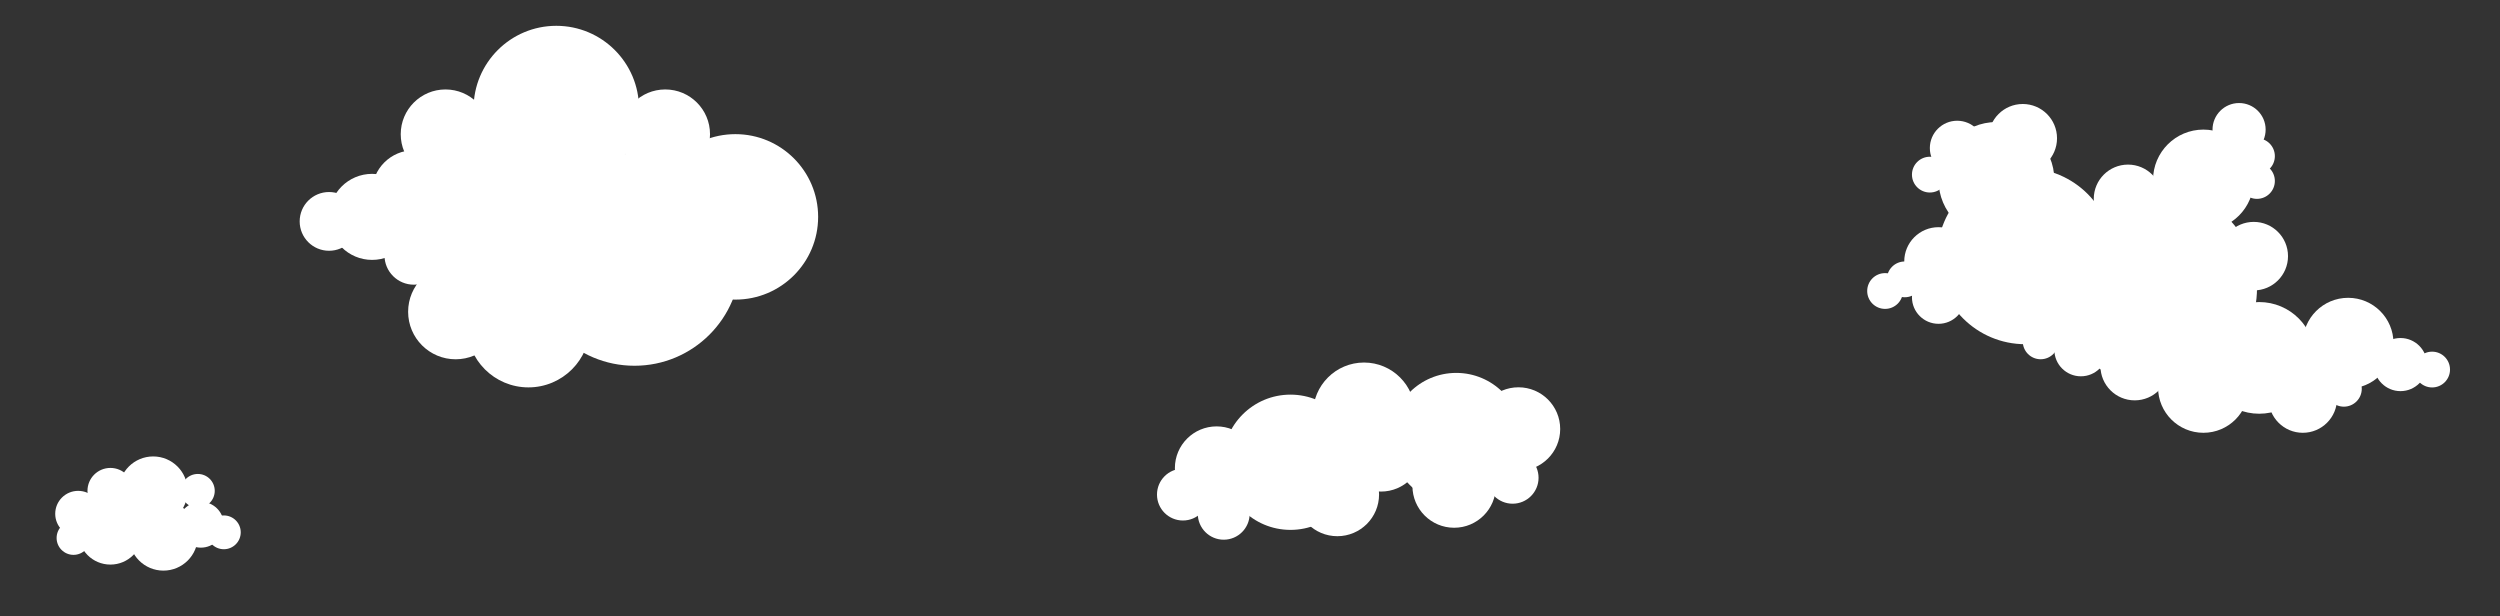
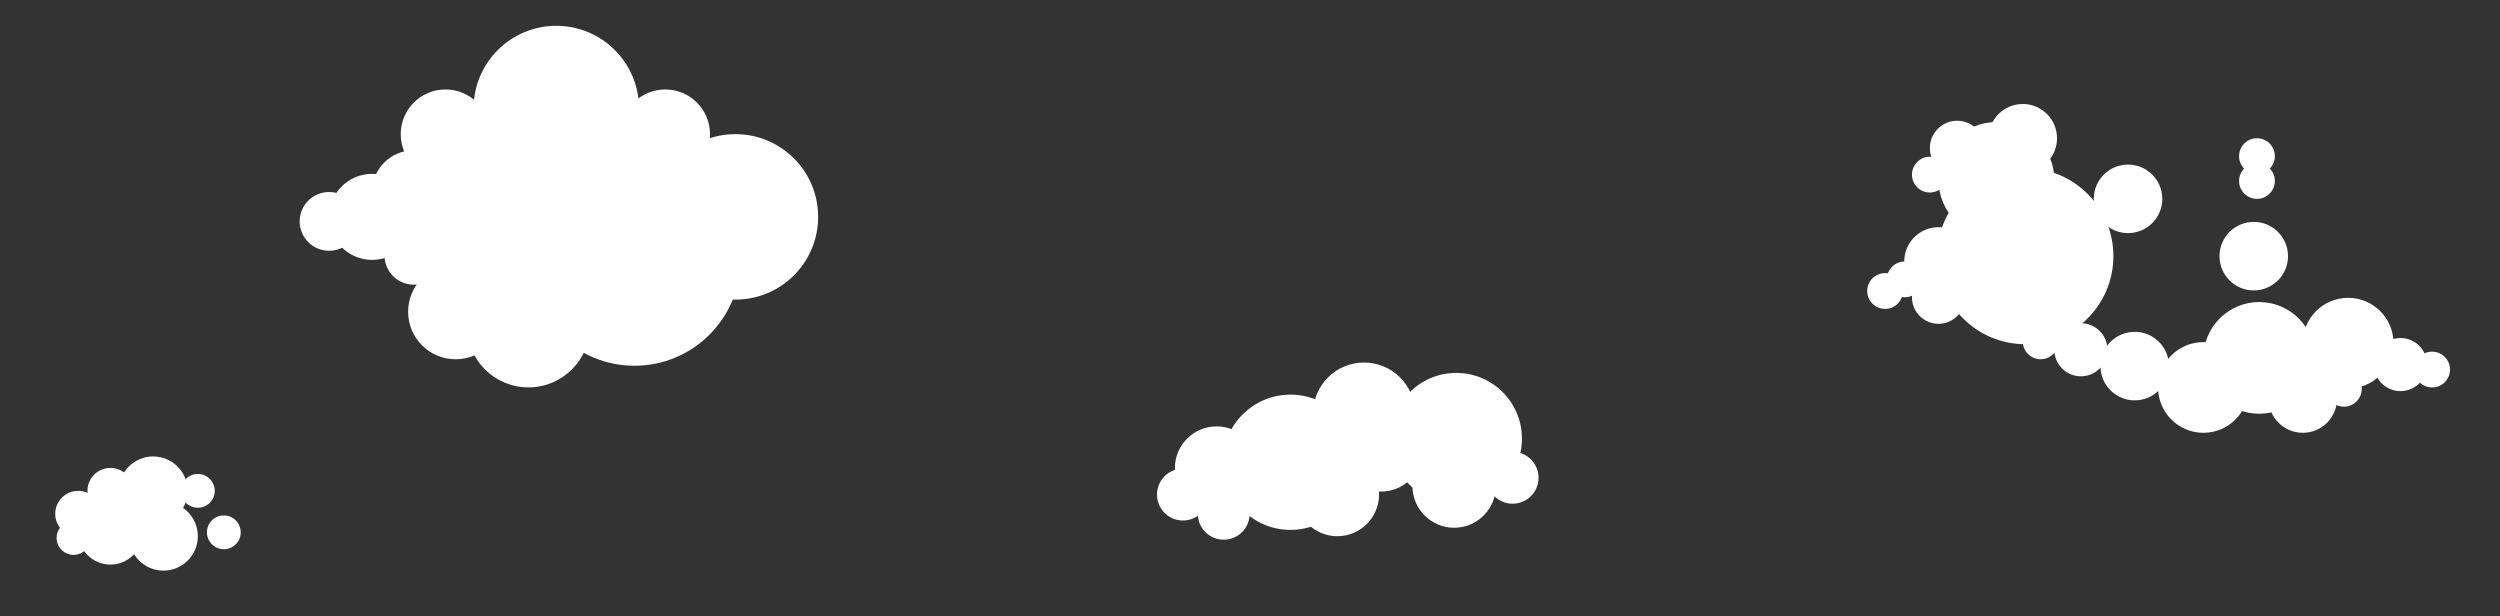
<svg xmlns="http://www.w3.org/2000/svg" id="Layer_5" data-name="Layer 5" viewBox="0 0 807.72 199.18">
  <rect x="0" y="0" width="807.72" height="199.18" fill="#333333" stroke="none" />
  <defs>
    <style>      .cls-1 {        fill: #fff;      }    </style>
  </defs>
  <circle class="cls-1" cx="35.67" cy="158.59" r="7.41" />
-   <circle class="cls-1" cx="64.9" cy="169.53" r="7.41" />
  <circle class="cls-1" cx="25.25" cy="166" r="7.41" />
  <circle class="cls-1" cx="143.93" cy="43.36" r="14.46" />
  <circle class="cls-1" cx="214.94" cy="43.36" r="14.46" />
  <circle class="cls-1" cx="170.73" cy="105.27" r="19.89" />
  <circle class="cls-1" cx="133.71" cy="82.49" r="9.49" />
  <circle class="cls-1" cx="147.21" cy="100.73" r="15.35" />
  <circle class="cls-1" cx="120.22" cy="70.07" r="13.9" />
  <circle class="cls-1" cx="35.67" cy="171.99" r="10.42" />
  <circle class="cls-1" cx="106.31" cy="71.53" r="9.49" />
  <circle class="cls-1" cx="52.8" cy="173.24" r="11.12" />
  <circle class="cls-1" cx="49.49" cy="158.59" r="11.12" />
  <circle class="cls-1" cx="63.92" cy="158.59" r="5.46" />
  <circle class="cls-1" cx="23.75" cy="173.81" r="5.46" />
  <circle class="cls-1" cx="72.32" cy="171.99" r="5.46" />
  <circle class="cls-1" cx="133.71" cy="62.04" r="13.5" />
  <circle class="cls-1" cx="179.73" cy="35.07" r="26.73" />
  <circle class="cls-1" cx="237.6" cy="70.07" r="26.73" />
  <circle class="cls-1" cx="158.39" cy="73.01" r="24.68" />
  <circle class="cls-1" cx="654.36" cy="82.76" r="28.45" />
-   <circle class="cls-1" cx="697.15" cy="93.13" r="32.06" />
  <circle class="cls-1" cx="204.99" cy="83.91" r="34.26" />
  <circle class="cls-1" cx="645.02" cy="58.14" r="18.71" />
-   <circle class="cls-1" cx="711.89" cy="58.14" r="16.27" />
  <circle class="cls-1" cx="729.92" cy="115.63" r="18.04" />
  <circle class="cls-1" cx="729.2" cy="58.47" r="5.78" />
  <circle class="cls-1" cx="785.79" cy="119.4" r="5.78" />
  <circle class="cls-1" cx="729.2" cy="50.45" r="5.78" />
  <circle class="cls-1" cx="615.4" cy="90.26" r="5.78" />
  <circle class="cls-1" cx="632.34" cy="47.84" r="8.83" />
  <circle class="cls-1" cx="623.51" cy="56.42" r="5.78" />
  <circle class="cls-1" cx="609.05" cy="94.02" r="5.78" />
  <circle class="cls-1" cx="659.31" cy="110.29" r="5.78" />
  <circle class="cls-1" cx="757.28" cy="125.61" r="5.78" />
  <g>
    <circle class="cls-1" cx="488.71" cy="154.36" r="8.38" />
    <circle class="cls-1" cx="432.08" cy="159.76" r="13.48" />
    <circle class="cls-1" cx="469.82" cy="157.03" r="13.48" />
    <circle class="cls-1" cx="446.18" cy="145.34" r="13.48" />
-     <circle class="cls-1" cx="490.6" cy="138.61" r="13.48" />
    <circle class="cls-1" cx="393.07" cy="151.24" r="13.48" />
    <circle class="cls-1" cx="395.37" cy="165.99" r="8.38" />
    <circle class="cls-1" cx="382.19" cy="159.79" r="8.38" />
    <circle class="cls-1" cx="440.7" cy="133.61" r="16.48" />
    <circle class="cls-1" cx="416.94" cy="149.35" r="21.85" />
    <circle class="cls-1" cx="470.5" cy="141.7" r="21.22" />
  </g>
  <circle class="cls-1" cx="711.89" cy="125.18" r="14.65" />
-   <circle class="cls-1" cx="723.42" cy="41.87" r="8.58" />
  <circle class="cls-1" cx="775.57" cy="117.79" r="8.58" />
  <circle class="cls-1" cx="626.31" cy="96.04" r="8.58" />
  <circle class="cls-1" cx="672.31" cy="113" r="8.58" />
  <circle class="cls-1" cx="728.16" cy="82.76" r="11.07" />
  <circle class="cls-1" cx="653.53" cy="44.67" r="11.07" />
  <circle class="cls-1" cx="744.01" cy="128.76" r="11.07" />
  <circle class="cls-1" cx="689.7" cy="118.28" r="11.07" />
  <circle class="cls-1" cx="687.54" cy="64.25" r="11.07" />
  <circle class="cls-1" cx="626.31" cy="84.47" r="11.07" />
  <circle class="cls-1" cx="758.66" cy="110.87" r="14.65" />
</svg>